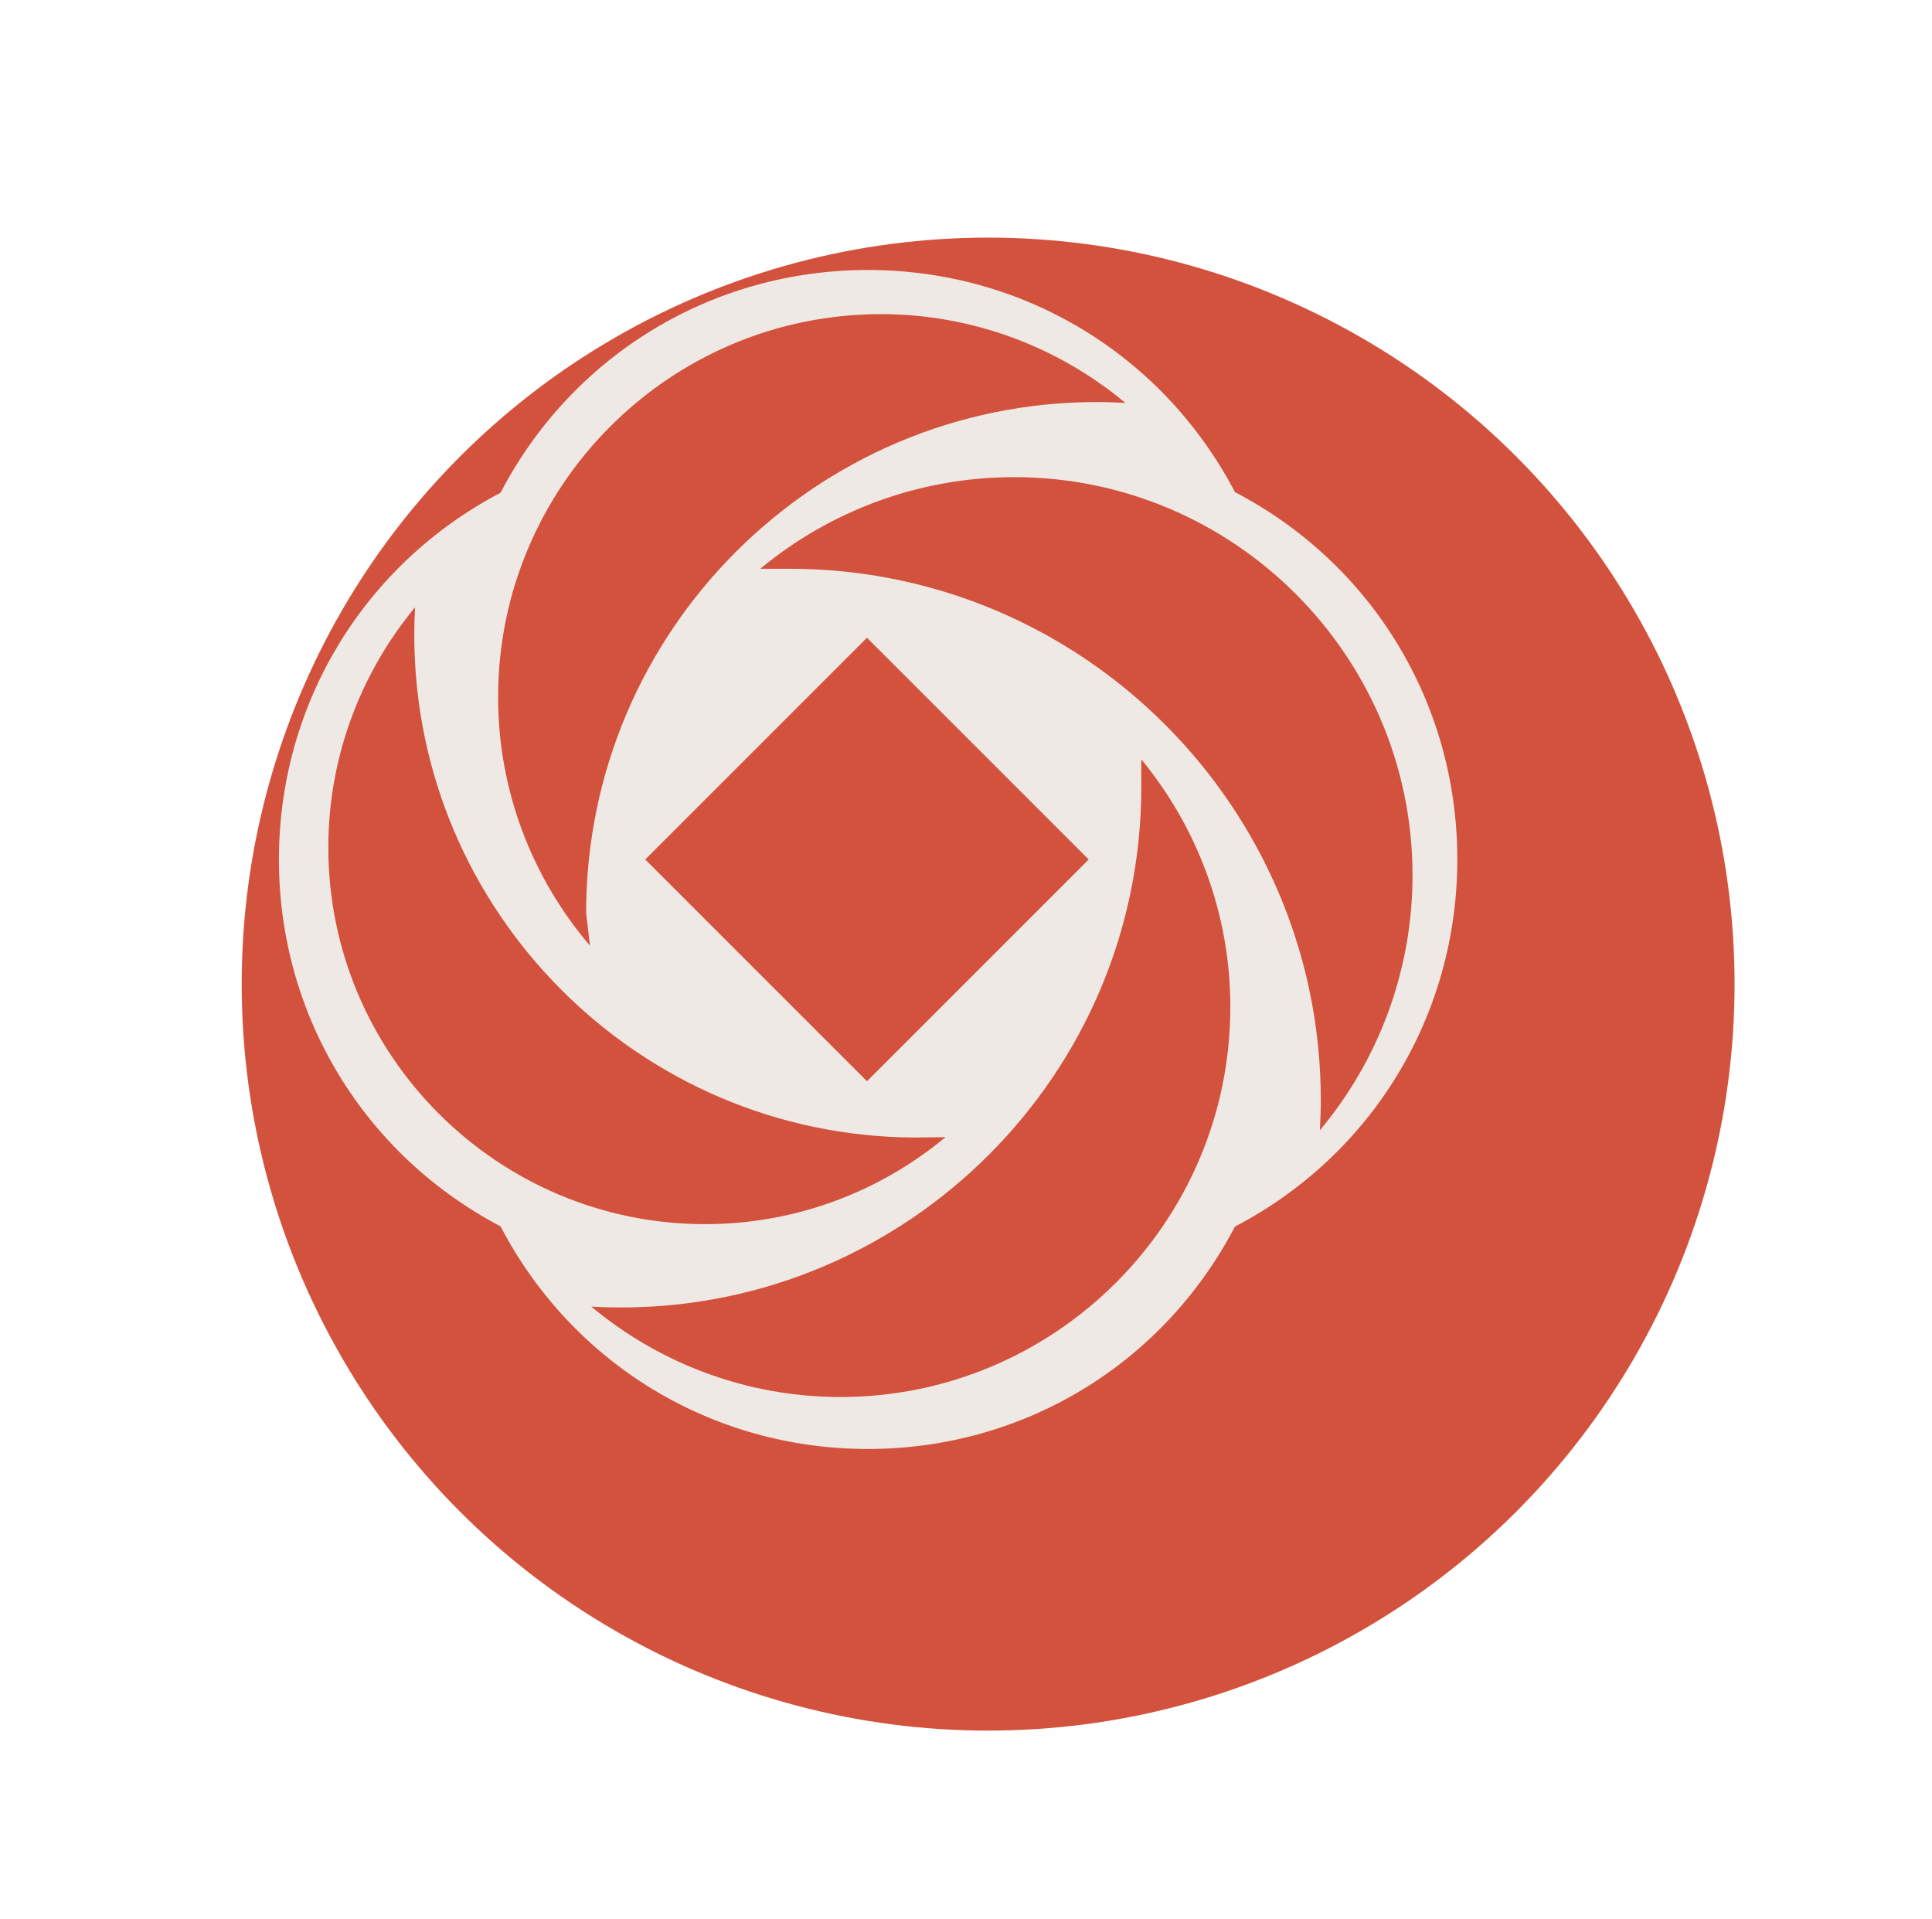
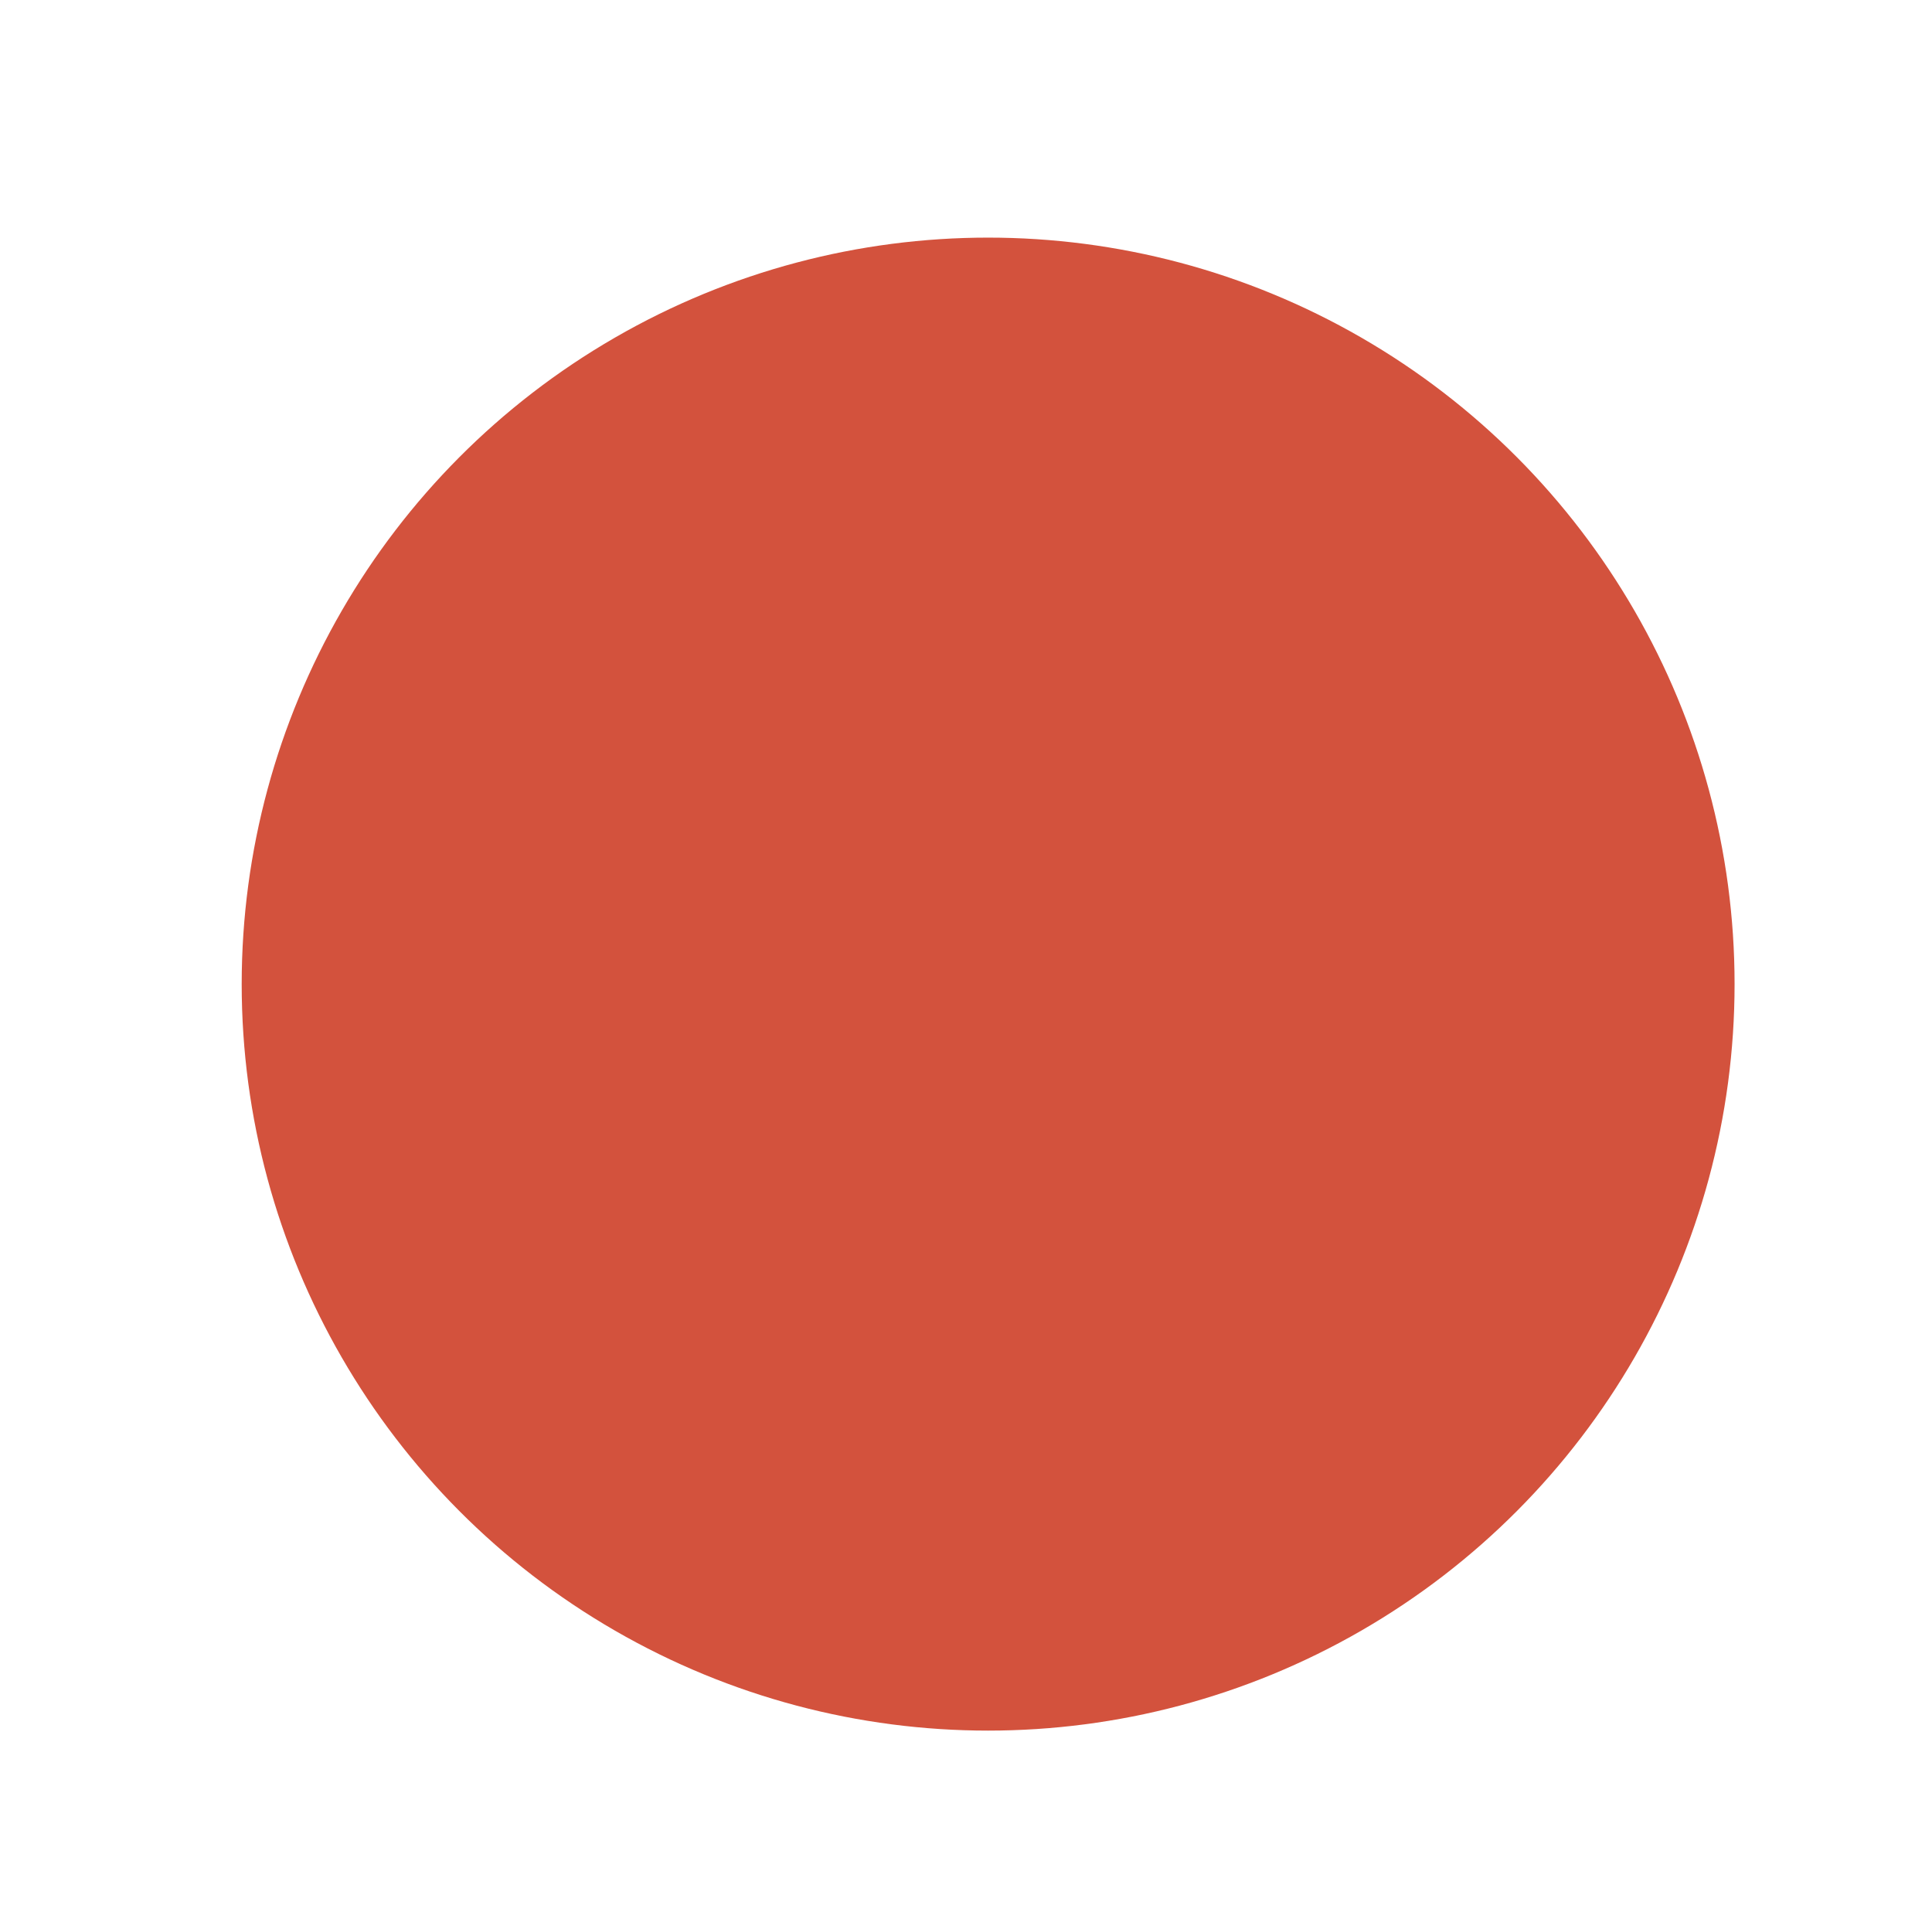
<svg xmlns="http://www.w3.org/2000/svg" id="Layer_2" data-name="Layer 2" viewBox="0 0 151 150">
  <defs>
    <style>
      .cls-1 {
        filter: url(#drop-shadow-9);
      }

      .cls-2 {
        fill: #efe9e5;
      }

      .cls-3 {
        fill: #d3523d;
      }
    </style>
    <filter id="drop-shadow-9" x="-1.22" y="-1.54" width="158" height="158" filterUnits="userSpaceOnUse">
      <feOffset dx="9.38" dy="9.38" />
      <feGaussianBlur result="blur" stdDeviation="6.7" />
      <feFlood flood-color="#4f1816" flood-opacity=".35" />
      <feComposite in2="blur" operator="in" />
      <feComposite in="SourceGraphic" />
    </filter>
  </defs>
  <g class="cls-1">
    <circle class="cls-3" cx="67.85" cy="67.53" r="58.34" />
  </g>
-   <path class="cls-2" d="M96.52,38.46c-5.62-10.73-16.53-17.36-28.69-17.36s-23.1,6.65-28.71,17.41c-10.7,5.62-17.32,16.53-17.32,28.66s6.62,23.04,17.32,28.67c5.61,10.75,16.53,17.4,28.71,17.4s23.08-6.64,28.69-17.38c10.74-5.61,17.38-16.53,17.38-28.7s-6.64-23.09-17.38-28.7ZM68.85,24.55c7.07,0,13.8,2.51,19.11,6.94-.74-.04-1.48-.07-2.23-.07-22.01,0-39.92,17.91-39.92,39.92l.3,2.57c-4.49-5.26-7.18-12.07-7.18-19.43,0-16.51,13.42-29.93,29.93-29.93ZM67.76,49.84l17.33,17.33-17.33,17.33-17.33-17.33,17.33-17.33ZM25.66,66.23c0-6.93,2.45-13.54,6.78-18.77-.04.72-.06,1.44-.06,2.16,0,21.61,17.54,39.19,39.12,39.28l2.4-.03c-5.13,4.26-11.7,6.8-18.79,6.8-16.24,0-29.45-13.21-29.45-29.45ZM65.69,109.18c-7.2,0-14.06-2.55-19.48-7.07.78.05,1.56.07,2.33.07,22.42,0,40.66-18.24,40.66-40.66v-2.18c4.36,5.3,6.96,12.06,6.96,19.36,0,16.81-13.67,30.48-30.48,30.48ZM103.16,88.31c.04-.78.07-1.56.07-2.35,0-22.86-18.6-41.49-41.47-41.51h-2.34c5.42-4.49,12.36-7.16,19.85-7.16,17.16,0,31.13,13.96,31.13,31.12,0,7.37-2.61,14.38-7.23,19.91Z" />
</svg>